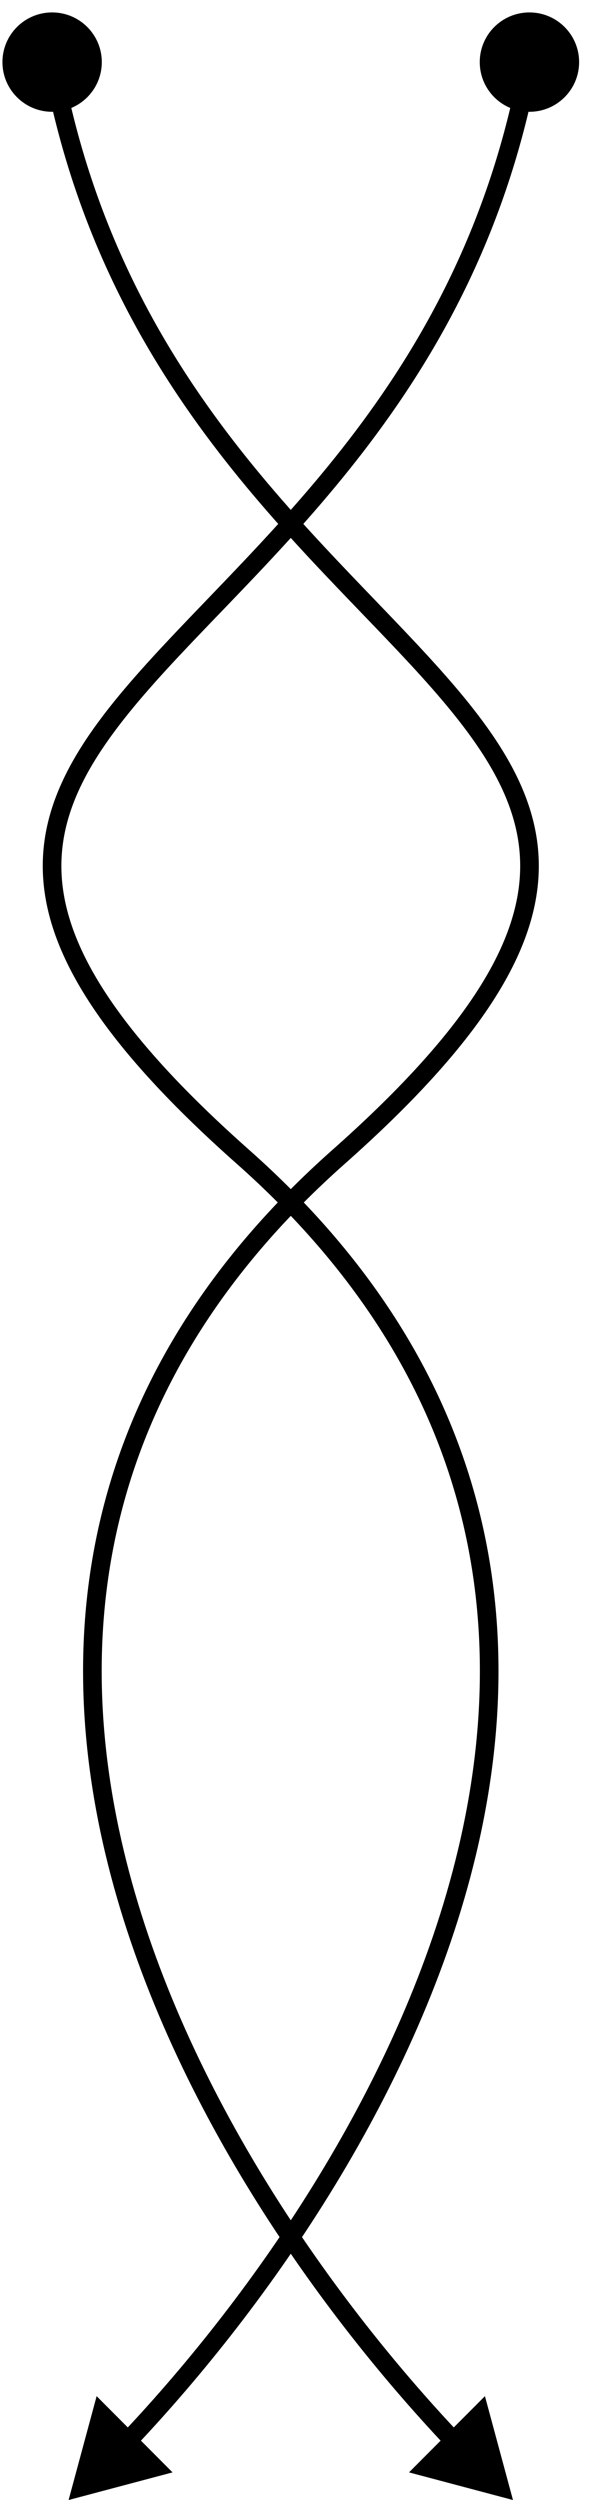
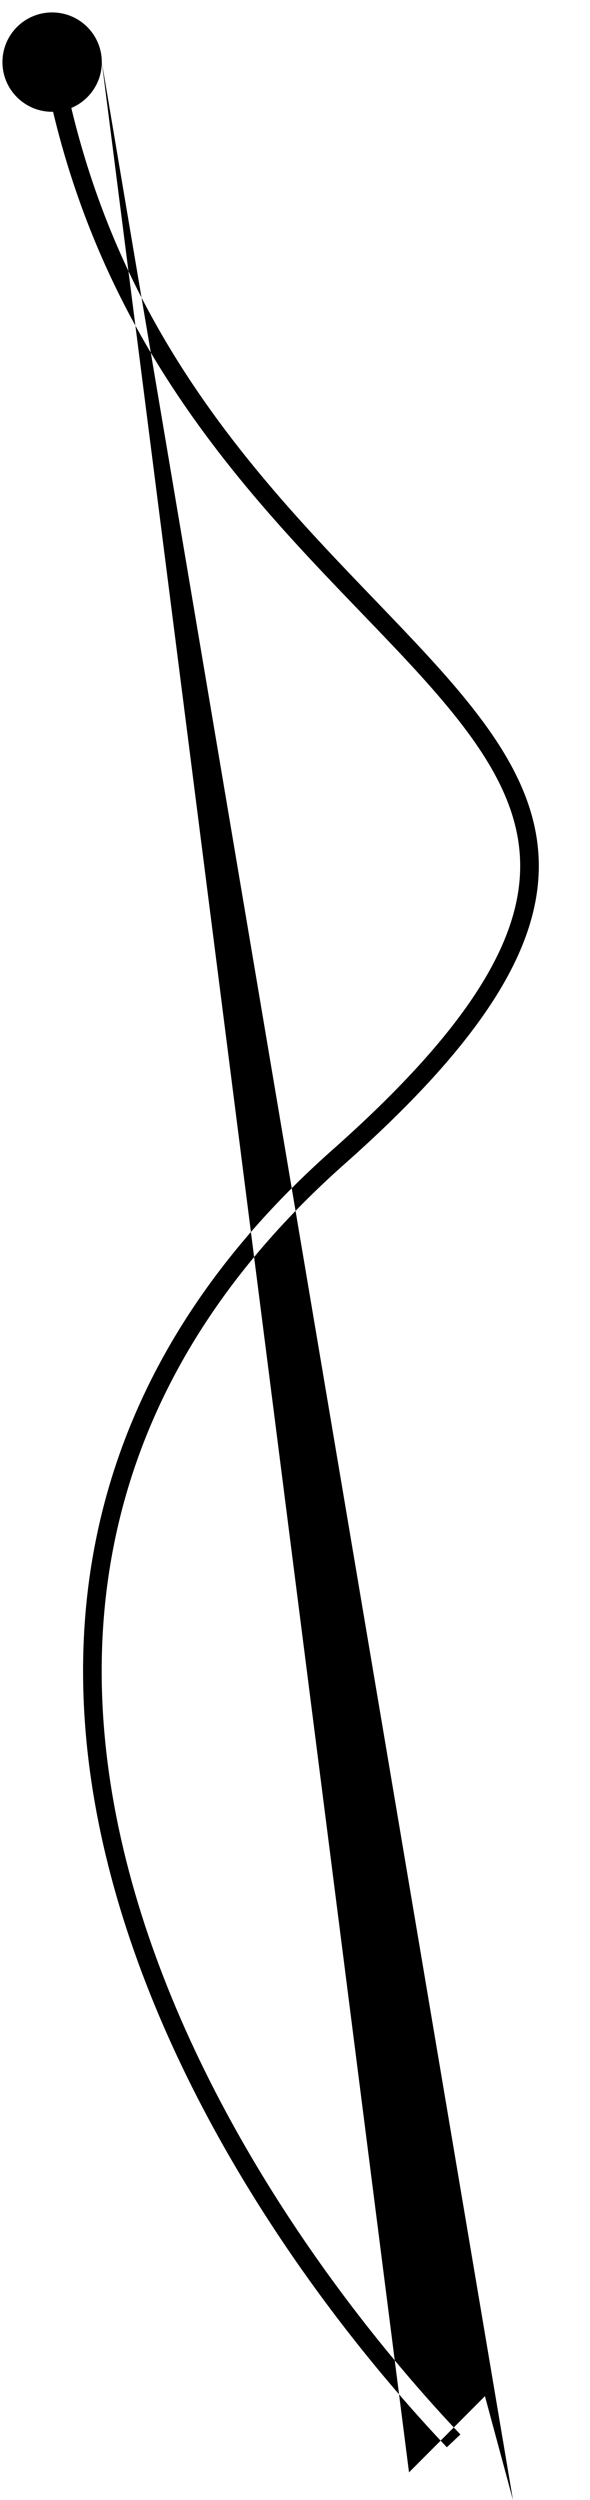
<svg xmlns="http://www.w3.org/2000/svg" fill="none" viewBox="0 0 38 161" height="161" width="38">
-   <path fill="black" d="M30.899 4C30.899 5.767 32.332 7.2 34.099 7.2C35.867 7.2 37.299 5.767 37.299 4C37.299 2.233 35.867 0.8 34.099 0.8C32.332 0.8 30.899 2.233 30.899 4ZM4.418 161L11.113 159.22L6.224 154.311L4.418 161ZM33.509 3.892C29.799 24.181 17.014 34.249 9.099 43.126C5.167 47.535 2.355 51.749 2.8 56.815C3.241 61.853 6.887 67.532 15.25 74.949L16.046 74.051C7.722 66.668 4.394 61.259 3.995 56.71C3.598 52.189 6.079 48.315 9.995 43.924C17.774 35.2 30.902 24.819 34.689 4.108L33.509 3.892ZM15.25 74.949C30.578 88.544 33.013 104.404 29.489 119.166C25.954 133.972 16.417 147.672 7.805 156.779L8.677 157.604C17.371 148.411 27.055 134.529 30.656 119.445C34.267 104.317 31.752 87.982 16.046 74.051L15.25 74.949Z" />
-   <path fill="black" d="M6.557 4C6.557 5.767 5.125 7.2 3.357 7.2C1.59 7.2 0.157 5.767 0.157 4C0.157 2.233 1.59 0.8 3.357 0.8C5.125 0.8 6.557 2.233 6.557 4ZM33.039 161L26.343 159.22L31.233 154.311L33.039 161ZM3.948 3.892C7.658 24.181 20.442 34.249 28.357 43.126C32.289 47.535 35.101 51.749 34.657 56.815C34.215 61.853 30.569 67.532 22.207 74.949L21.411 74.051C29.735 66.668 33.063 61.259 33.462 56.71C33.858 52.189 31.377 48.315 27.462 43.924C19.683 35.2 6.555 24.819 2.767 4.108L3.948 3.892ZM22.207 74.949C6.879 88.544 4.444 104.404 7.968 119.166C11.502 133.972 21.039 147.672 29.652 156.779L28.78 157.604C20.086 148.411 10.402 134.529 6.801 119.445C3.189 104.317 5.704 87.982 21.411 74.051L22.207 74.949Z" />
+   <path fill="black" d="M6.557 4C6.557 5.767 5.125 7.2 3.357 7.2C1.59 7.2 0.157 5.767 0.157 4C0.157 2.233 1.59 0.8 3.357 0.8C5.125 0.8 6.557 2.233 6.557 4ZL26.343 159.22L31.233 154.311L33.039 161ZM3.948 3.892C7.658 24.181 20.442 34.249 28.357 43.126C32.289 47.535 35.101 51.749 34.657 56.815C34.215 61.853 30.569 67.532 22.207 74.949L21.411 74.051C29.735 66.668 33.063 61.259 33.462 56.71C33.858 52.189 31.377 48.315 27.462 43.924C19.683 35.2 6.555 24.819 2.767 4.108L3.948 3.892ZM22.207 74.949C6.879 88.544 4.444 104.404 7.968 119.166C11.502 133.972 21.039 147.672 29.652 156.779L28.78 157.604C20.086 148.411 10.402 134.529 6.801 119.445C3.189 104.317 5.704 87.982 21.411 74.051L22.207 74.949Z" />
</svg>